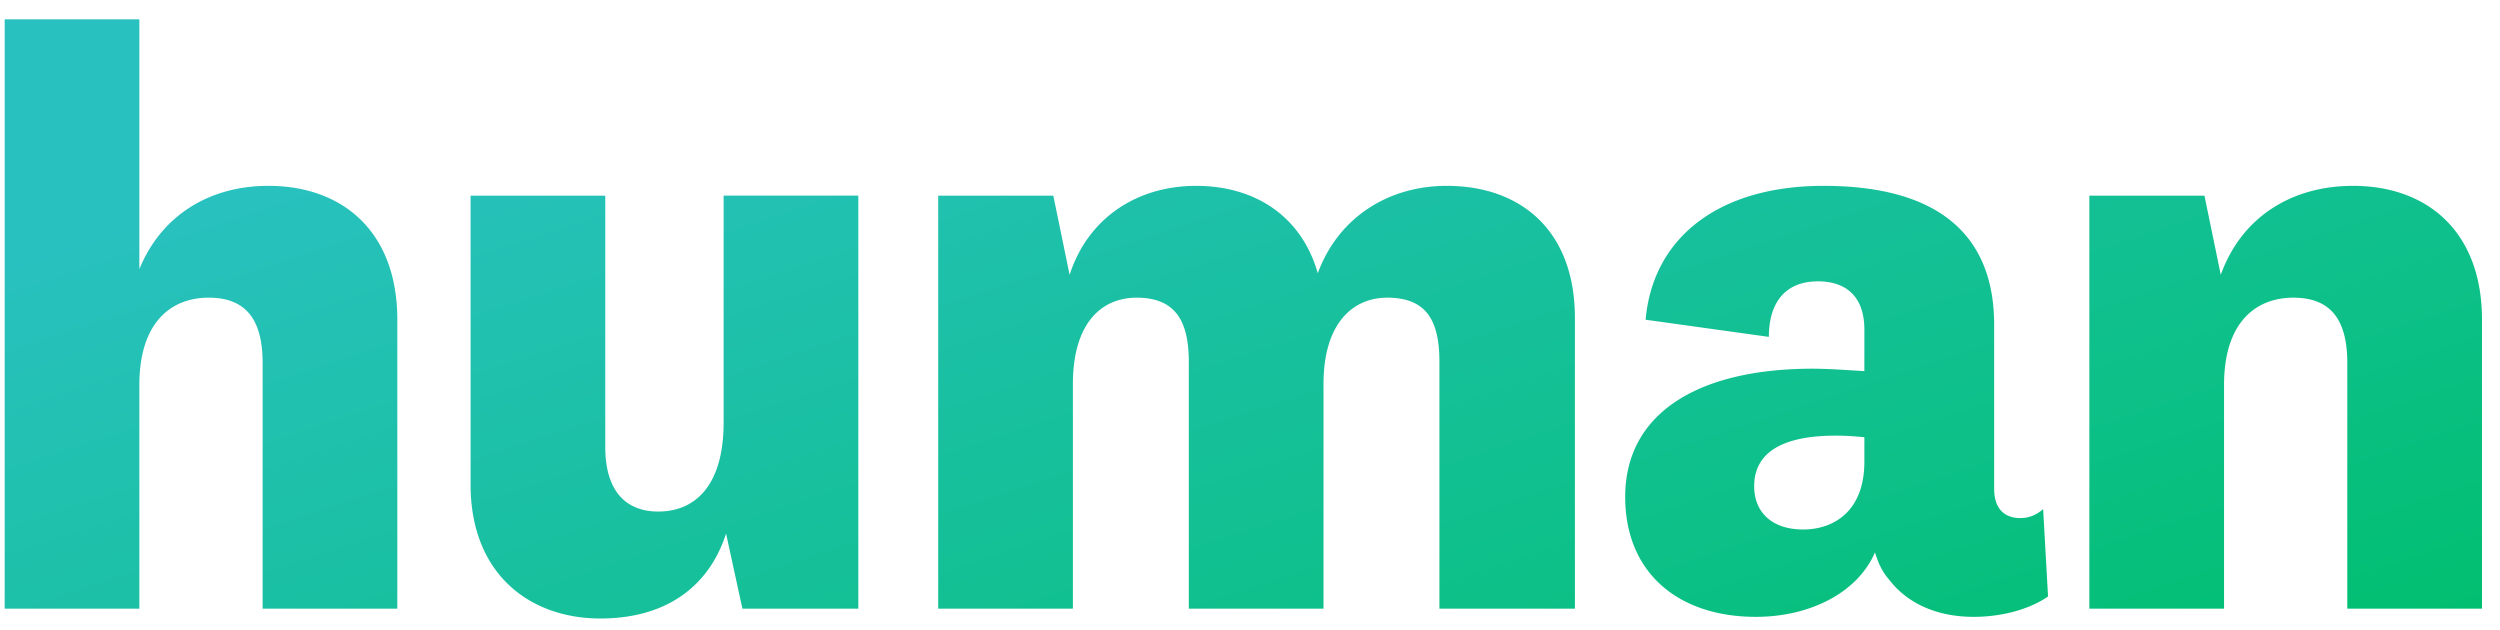
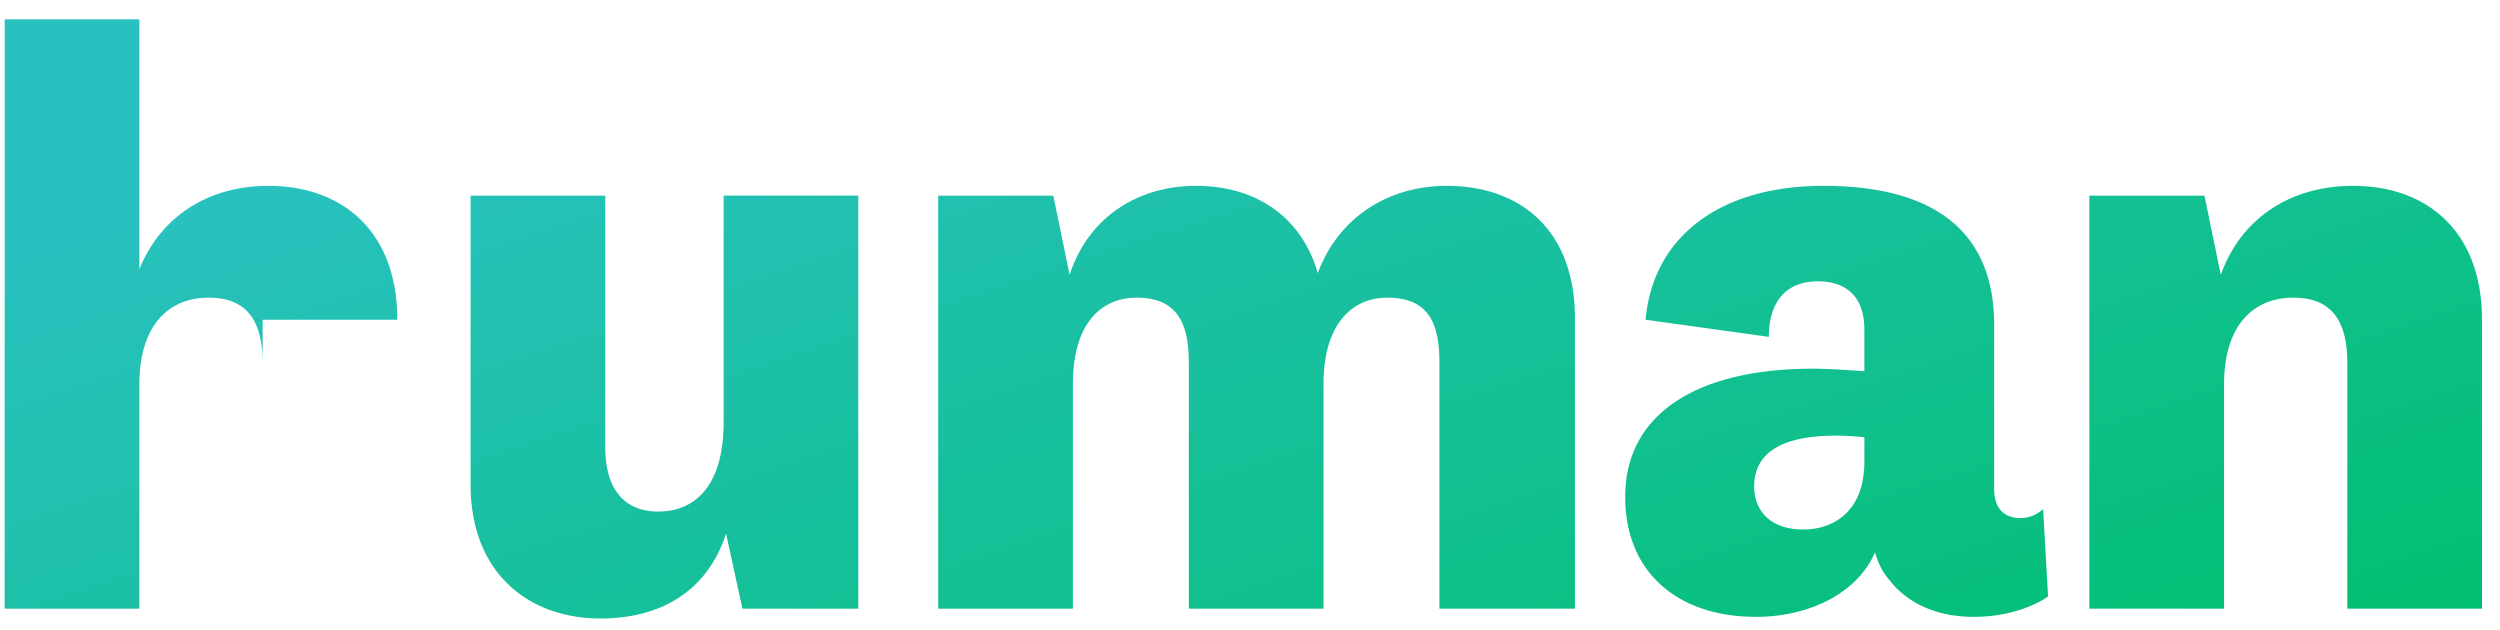
<svg xmlns="http://www.w3.org/2000/svg" width="115" height="29" viewBox="0 0 115 29" fill="none">
-   <path d="M6.411.889v11.49c1.014-2.478 3.23-3.83 5.933-3.83 3.417 0 5.933 2.103 5.933 6.158V28h-6.196V16.697c0-1.877-.676-3.004-2.478-3.004-1.727 0-3.192 1.127-3.192 4.018V28H.215V.889h6.196zM34.151 28l-.752-3.455c-.826 2.554-2.891 3.906-5.782 3.906-3.23 0-5.97-2.028-5.97-6.159V9h6.195v11.565c0 1.878.826 2.966 2.44 2.966 1.728 0 3.005-1.239 3.005-4.092V8.999h6.196V28H34.15zm26.467-15.433c.939-2.553 3.23-4.018 5.933-4.018 3.38 0 5.895 2.028 5.895 6.083V28h-6.233V16.66c0-1.878-.563-2.967-2.403-2.967-1.54 0-2.929 1.127-2.929 3.98V28h-6.196V16.66c0-1.878-.6-2.967-2.403-2.967-1.577 0-2.929 1.127-2.929 3.98V28h-6.196V9h5.295l.75 3.642c.865-2.666 3.155-4.093 5.821-4.093 2.704 0 4.844 1.39 5.595 4.018zm31.113 2.366v7.547c0 .976.526 1.352 1.202 1.352.413 0 .75-.15 1.051-.413l.226 4.018c-.864.6-2.14.938-3.417.938-1.728 0-3.08-.638-3.906-1.727-.3-.338-.488-.75-.638-1.239-.789 1.84-2.966 2.966-5.482 2.966-3.568 0-6.008-2.027-6.008-5.52 0-3.792 3.266-5.895 8.636-5.895.751 0 1.728.075 2.366.113v-1.915c0-1.39-.714-2.216-2.14-2.216-1.465 0-2.253.94-2.253 2.554l-5.67-.789c.337-3.792 3.379-6.158 8.185-6.158 5.407 0 7.848 2.366 7.848 6.384zm-5.97 6.308v-1.127a12.447 12.447 0 00-1.314-.075c-2.479 0-3.755.789-3.755 2.328 0 1.202.826 1.99 2.253 1.99 1.389 0 2.816-.825 2.816-3.116zM101.405 9l.751 3.642c.939-2.628 3.229-4.093 6.083-4.093 3.417 0 5.933 2.103 5.933 6.158V28h-6.196V16.697c0-1.877-.676-3.004-2.478-3.004-1.728 0-3.192 1.127-3.192 4.018V28H96.11V9h5.295z" fill="url(#paint0_linear_50_584)" />
+   <path d="M6.411.889v11.49c1.014-2.478 3.23-3.83 5.933-3.83 3.417 0 5.933 2.103 5.933 6.158h-6.196V16.697c0-1.877-.676-3.004-2.478-3.004-1.727 0-3.192 1.127-3.192 4.018V28H.215V.889h6.196zM34.151 28l-.752-3.455c-.826 2.554-2.891 3.906-5.782 3.906-3.23 0-5.97-2.028-5.97-6.159V9h6.195v11.565c0 1.878.826 2.966 2.44 2.966 1.728 0 3.005-1.239 3.005-4.092V8.999h6.196V28H34.15zm26.467-15.433c.939-2.553 3.23-4.018 5.933-4.018 3.38 0 5.895 2.028 5.895 6.083V28h-6.233V16.66c0-1.878-.563-2.967-2.403-2.967-1.54 0-2.929 1.127-2.929 3.98V28h-6.196V16.66c0-1.878-.6-2.967-2.403-2.967-1.577 0-2.929 1.127-2.929 3.98V28h-6.196V9h5.295l.75 3.642c.865-2.666 3.155-4.093 5.821-4.093 2.704 0 4.844 1.39 5.595 4.018zm31.113 2.366v7.547c0 .976.526 1.352 1.202 1.352.413 0 .75-.15 1.051-.413l.226 4.018c-.864.6-2.14.938-3.417.938-1.728 0-3.08-.638-3.906-1.727-.3-.338-.488-.75-.638-1.239-.789 1.84-2.966 2.966-5.482 2.966-3.568 0-6.008-2.027-6.008-5.52 0-3.792 3.266-5.895 8.636-5.895.751 0 1.728.075 2.366.113v-1.915c0-1.39-.714-2.216-2.14-2.216-1.465 0-2.253.94-2.253 2.554l-5.67-.789c.337-3.792 3.379-6.158 8.185-6.158 5.407 0 7.848 2.366 7.848 6.384zm-5.97 6.308v-1.127a12.447 12.447 0 00-1.314-.075c-2.479 0-3.755.789-3.755 2.328 0 1.202.826 1.99 2.253 1.99 1.389 0 2.816-.825 2.816-3.116zM101.405 9l.751 3.642c.939-2.628 3.229-4.093 6.083-4.093 3.417 0 5.933 2.103 5.933 6.158V28h-6.196V16.697c0-1.877-.676-3.004-2.478-3.004-1.728 0-3.192 1.127-3.192 4.018V28H96.11V9h5.295z" fill="url(#paint0_linear_50_584)" />
  <defs>
    <linearGradient id="paint0_linear_50_584" x1="57.317" y1="-7.319" x2="73.793" y2="42.602" gradientUnits="userSpaceOnUse">
      <stop stop-color="#29C1C0" />
      <stop offset="1" stop-color="#00BF6F" />
    </linearGradient>
  </defs>
</svg>